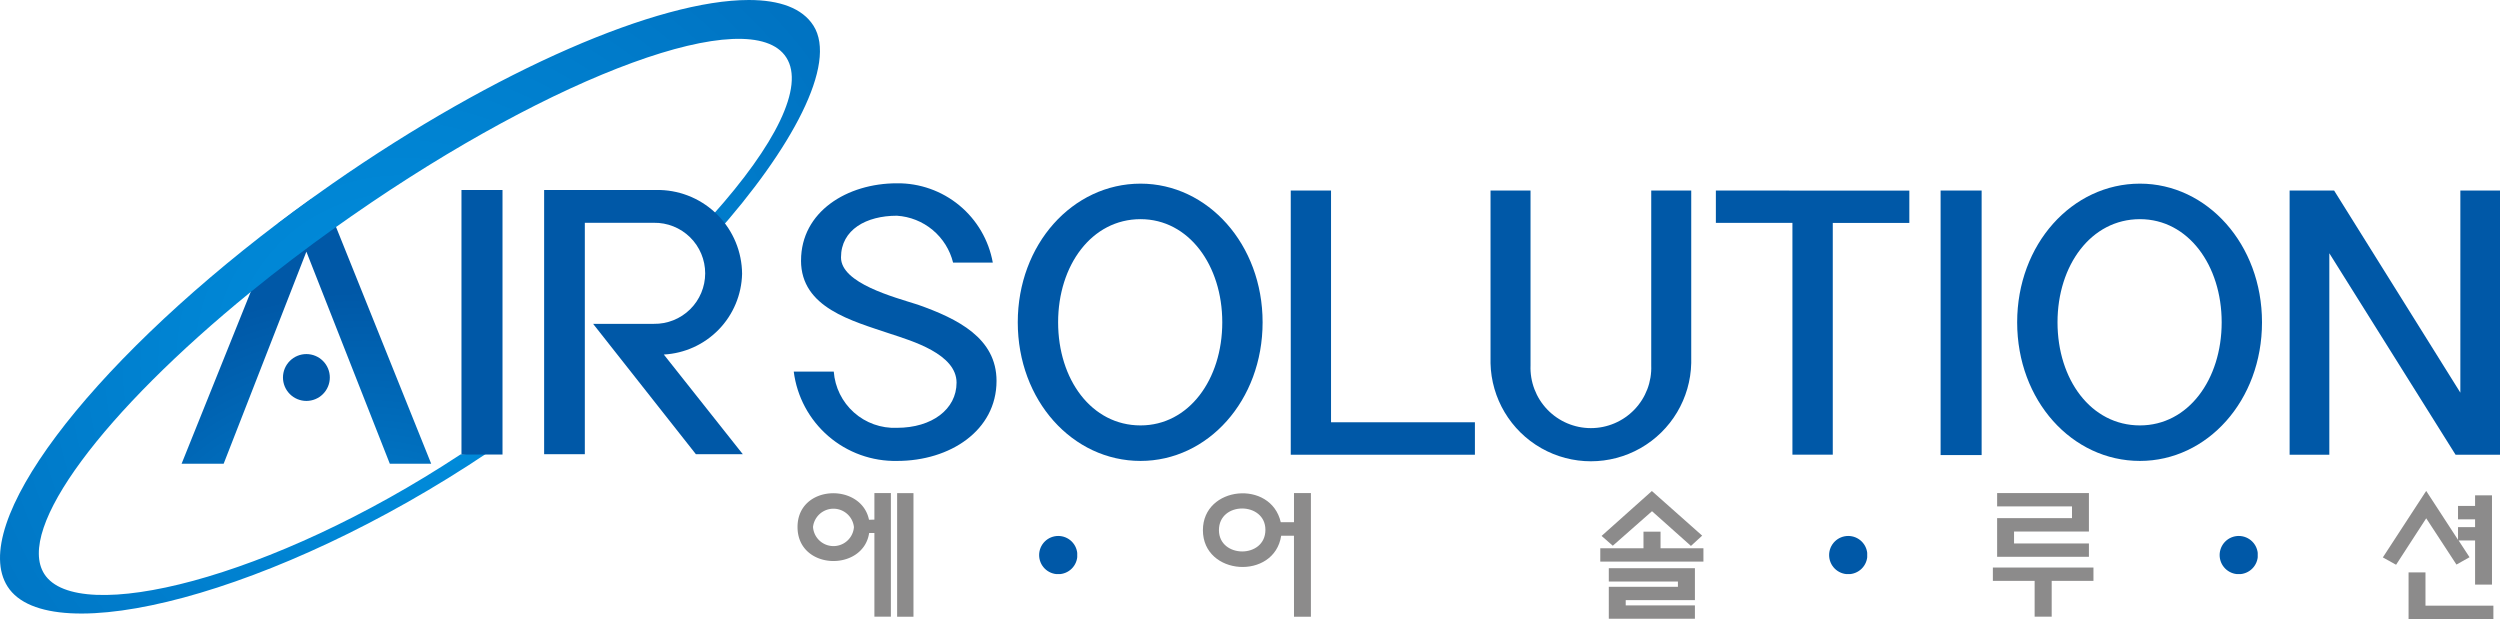
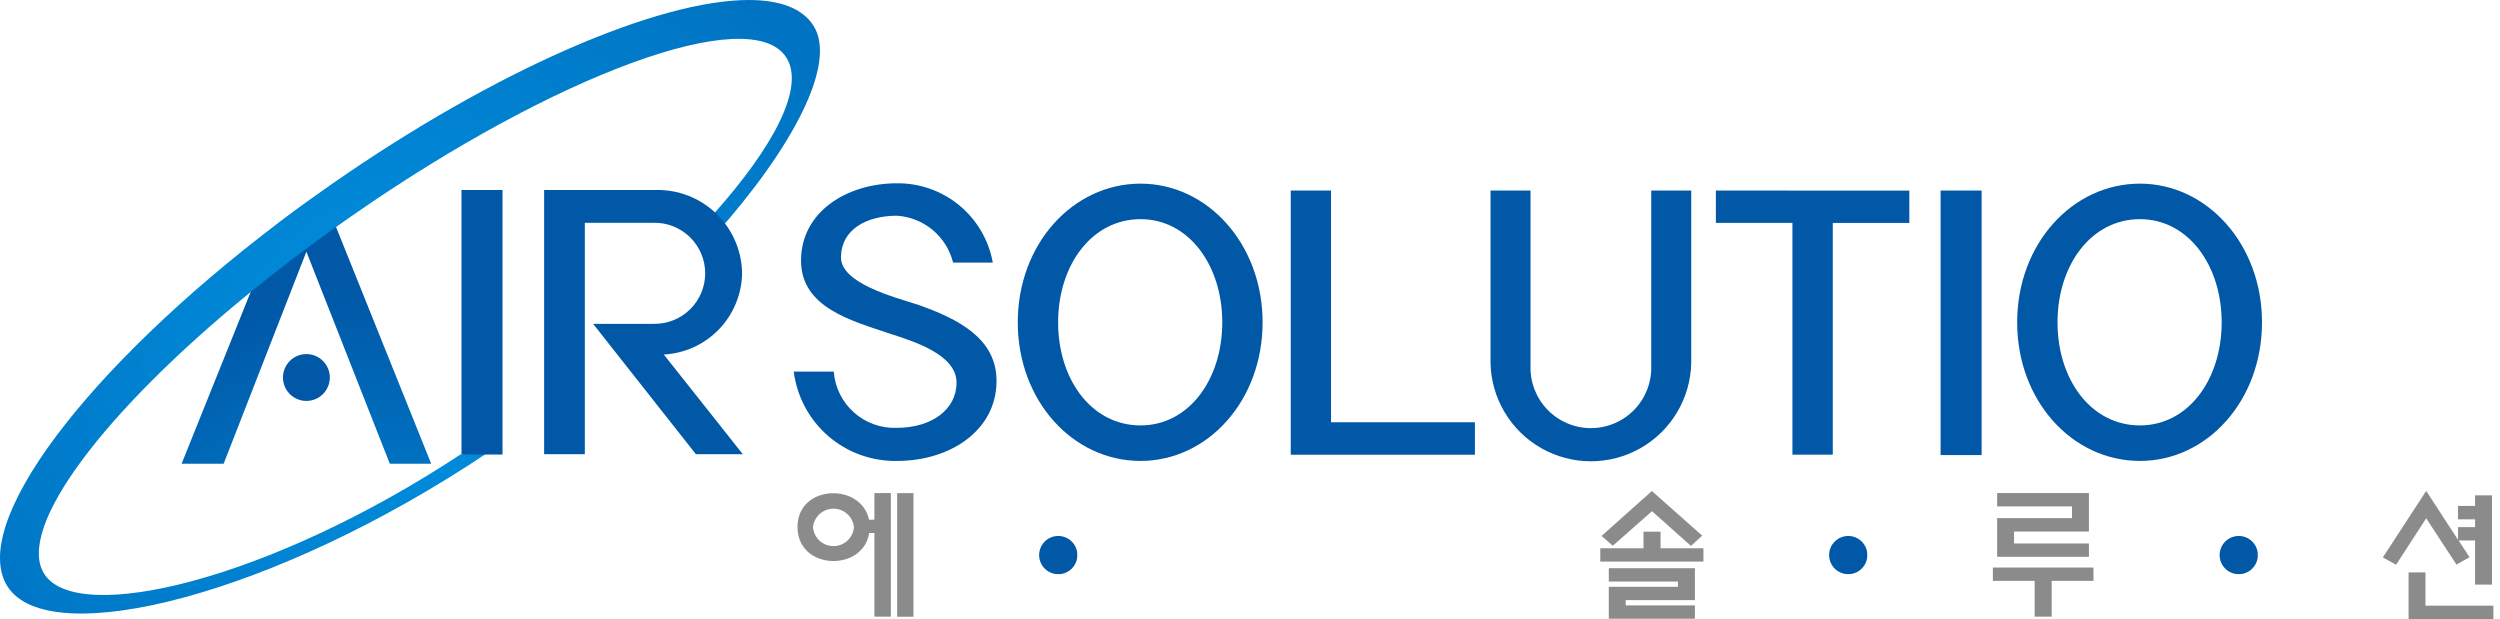
<svg xmlns="http://www.w3.org/2000/svg" xmlns:xlink="http://www.w3.org/1999/xlink" width="170" height="42.09" viewBox="0 0 170 42.09">
  <defs>
    <clipPath id="clip-path">
      <path id="패스_24" data-name="패스 24" d="M37.2,31.158q-1.114.8-2.185,1.61l-1.885,4.689-4.69,11.664H31.3L36.926,34.7,42.6,49.122h2.814L38.948,33.035l-.755-1.877Z" transform="translate(-28.437 -31.158)" fill="none" />
    </clipPath>
    <radialGradient id="radial-gradient" cx="0.653" cy="1.426" r="1.399" gradientTransform="matrix(1.058, 0, 0, -1, 0.042, 3.171)" gradientUnits="objectBoundingBox">
      <stop offset="0" stop-color="#0090df" />
      <stop offset="1" stop-color="#0058a7" />
    </radialGradient>
    <clipPath id="clip-path-2">
      <path id="패스_25" data-name="패스 25" d="M22.585,12.5q-.748.521-1.48,1.048-1.114.8-2.185,1.613C5.9,25.029-2.18,35.683.519,39.891c2.837,4.423,18.148.619,32.689-9.139l-1.891.15C18.34,39.45,5.27,42.552,3.016,39.036,1.037,35.951,7.05,28,17.035,19.864c1.817-1.481,3.765-2.966,5.821-4.431q.516-.368,1.042-.734C37.828,5,51.068.165,53.467,3.908c1.271,1.978-.751,5.962-5,10.711l.161,1.349c5.187-5.815,8.349-11.63,6.682-14.231C54.554.558,53.026,0,50.916,0,44.81,0,33.83,4.674,22.585,12.5" transform="translate(0 0)" fill="none" />
    </clipPath>
    <radialGradient id="radial-gradient-2" cx="0.652" cy="1.342" r="1.545" gradientTransform="matrix(0.748, 0, 0, -1, 0.009, 1.9)" xlink:href="#radial-gradient" />
    <clipPath id="clip-path-3">
      <path id="패스_26" data-name="패스 26" d="M124.566,33.866c0,3.213,3.471,4.1,6.05,4.972,1.5.493,4.527,1.383,4.527,3.33,0,1.806-1.666,3.072-4.058,3.072a4.134,4.134,0,0,1-4.292-3.823h-2.721a6.946,6.946,0,0,0,7.035,6.074c3.588,0,6.754-2.064,6.754-5.441,0-2.908-2.627-4.221-5.347-5.183-1.618-.516-5.229-1.454-5.229-3.213,0-1.9,1.735-2.837,3.8-2.837a4.211,4.211,0,0,1,3.822,3.188h2.7a6.553,6.553,0,0,0-6.52-5.393c-3.377,0-6.519,1.923-6.519,5.253" transform="translate(-124.073 -28.613)" fill="none" />
    </clipPath>
    <radialGradient id="radial-gradient-3" cx="0.5" cy="0.5" r="0.438" gradientTransform="matrix(1.369, 0, 0, -1, 1.441, 3.134)" xlink:href="#radial-gradient" />
    <clipPath id="clip-path-4">
      <path id="패스_27" data-name="패스 27" d="M161.825,38.094c0-3.87,2.276-7.013,5.605-7.013,3.283,0,5.558,3.143,5.558,7.013,0,3.892-2.275,7.012-5.558,7.012-3.33,0-5.605-3.119-5.605-7.012m-2.744,0c0,5.323,3.729,9.427,8.349,9.427,4.573,0,8.3-4.1,8.3-9.427,0-5.3-3.729-9.428-8.3-9.428-4.619,0-8.349,4.127-8.349,9.428" transform="translate(-159.081 -28.666)" fill="none" />
    </clipPath>
    <radialGradient id="radial-gradient-4" cx="0.5" cy="0.5" r="0.472" gradientTransform="matrix(1.132, 0, 0, -1, 0.549, 3.136)" xlink:href="#radial-gradient" />
    <clipPath id="clip-path-5">
      <path id="패스_28" data-name="패스 28" d="M201.761,29.747V47.711h12.523V45.506H204.5V29.747Z" transform="translate(-201.761 -29.747)" fill="none" />
    </clipPath>
    <radialGradient id="radial-gradient-5" cx="0.5" cy="0.5" r="0.431" gradientTransform="matrix(1.434, 0, 0, -1, 3.039, 3.239)" xlink:href="#radial-gradient" />
    <clipPath id="clip-path-6">
      <path id="패스_29" data-name="패스 29" d="M243.915,29.747v11.89a4.107,4.107,0,1,1-8.208,0V29.747h-2.721V41.473a6.826,6.826,0,0,0,13.649,0V29.747Z" transform="translate(-232.987 -29.747)" fill="none" />
    </clipPath>
    <radialGradient id="radial-gradient-6" cx="0.5" cy="0.5" r="0.44" gradientTransform="matrix(1.349, 0, 0, -1, 2.584, 3.161)" xlink:href="#radial-gradient" />
    <clipPath id="clip-path-7">
      <path id="패스_30" data-name="패스 30" d="M268.21,29.747v2.2h5.206v15.76h2.744V31.951h5.206v-2.2Z" transform="translate(-268.21 -29.747)" fill="none" />
    </clipPath>
    <radialGradient id="radial-gradient-7" cx="0.5" cy="0.5" r="0.438" gradientTransform="matrix(1.365, 0, 0, -1, 3.234, 3.239)" xlink:href="#radial-gradient" />
    <clipPath id="clip-path-8">
      <rect id="사각형_50" data-name="사각형 50" width="2.79" height="17.987" fill="none" />
    </clipPath>
    <radialGradient id="radial-gradient-8" cx="0.5" cy="0.5" r="0.358" gradientTransform="matrix(6.446, 0, 0, -1, 257.038, 3.235)" xlink:href="#radial-gradient" />
    <clipPath id="clip-path-9">
      <path id="패스_31" data-name="패스 31" d="M317.955,38.094c0-3.87,2.276-7.013,5.605-7.013,3.284,0,5.558,3.143,5.558,7.013,0,3.892-2.274,7.012-5.558,7.012-3.33,0-5.605-3.119-5.605-7.012m-2.744,0c0,5.323,3.729,9.427,8.349,9.427,4.573,0,8.3-4.1,8.3-9.427,0-5.3-3.729-9.428-8.3-9.428-4.62,0-8.349,4.127-8.349,9.428" transform="translate(-315.211 -28.666)" fill="none" />
    </clipPath>
    <radialGradient id="radial-gradient-9" cx="0.5" cy="0.5" r="0.472" gradientTransform="matrix(1.132, 0, 0, -1, 1.088, 3.136)" xlink:href="#radial-gradient" />
    <clipPath id="clip-path-10">
-       <path id="패스_32" data-name="패스 32" d="M369.5,29.747V43.49l-8.584-13.743H357.89V47.711h2.7v-13.7l8.584,13.7H372.2V29.747Z" transform="translate(-357.89 -29.747)" fill="none" />
-     </clipPath>
+       </clipPath>
    <radialGradient id="radial-gradient-10" cx="0.5" cy="0.5" r="0.452" gradientTransform="matrix(1.256, 0, 0, -1, 2.777, 3.239)" xlink:href="#radial-gradient" />
    <clipPath id="clip-path-11">
      <rect id="사각형_53" data-name="사각형 53" width="170" height="42.09" fill="none" />
    </clipPath>
    <clipPath id="clip-path-12">
      <path id="패스_38" data-name="패스 38" d="M44.326,56.939a1.593,1.593,0,1,0,1.593-1.592,1.592,1.592,0,0,0-1.593,1.592" transform="translate(-44.326 -55.347)" fill="none" />
    </clipPath>
    <radialGradient id="radial-gradient-11" cx="0.5" cy="0.5" r="0.5" gradientTransform="matrix(1, 0, 0, -1, -0.001, 11.293)" xlink:href="#radial-gradient" />
    <clipPath id="clip-path-13">
      <path id="패스_39" data-name="패스 39" d="M162.45,85.06a1.3,1.3,0,1,0,1.3-1.295,1.3,1.3,0,0,0-1.3,1.295" transform="translate(-162.45 -83.765)" fill="none" />
    </clipPath>
    <radialGradient id="radial-gradient-12" cx="0.5" cy="0.5" r="0.5" gradientTransform="matrix(1, 0, 0, -1, 0, 4.358)" xlink:href="#radial-gradient" />
    <clipPath id="clip-path-14">
      <path id="패스_40" data-name="패스 40" d="M224.578,85.06a1.3,1.3,0,1,0,1.3-1.295,1.3,1.3,0,0,0-1.3,1.295" transform="translate(-224.578 -83.765)" fill="none" />
    </clipPath>
    <clipPath id="clip-path-15">
      <path id="패스_41" data-name="패스 41" d="M285.953,85.06a1.3,1.3,0,1,0,1.3-1.295,1.3,1.3,0,0,0-1.3,1.295" transform="translate(-285.953 -83.765)" fill="none" />
    </clipPath>
    <radialGradient id="radial-gradient-14" cx="0.5" cy="0.5" r="0.5" gradientTransform="matrix(1, 0, 0, -1, 0.008, 4.358)" xlink:href="#radial-gradient" />
    <clipPath id="clip-path-16">
      <path id="패스_42" data-name="패스 42" d="M346.927,85.06a1.3,1.3,0,1,0,1.3-1.295,1.3,1.3,0,0,0-1.3,1.295" transform="translate(-346.927 -83.765)" fill="none" />
    </clipPath>
    <radialGradient id="radial-gradient-15" cx="0.5" cy="0.5" r="0.5" gradientTransform="matrix(1, 0, 0, -1, 0.01, 4.358)" xlink:href="#radial-gradient" />
    <clipPath id="clip-path-17">
      <rect id="사각형_60" data-name="사각형 60" width="2.791" height="17.987" fill="none" />
    </clipPath>
    <radialGradient id="radial-gradient-16" cx="0.5" cy="0.5" r="0.358" gradientTransform="matrix(6.444, 0, 0, -1, 61.082, 3.239)" xlink:href="#radial-gradient" />
    <clipPath id="clip-path-18">
      <path id="패스_43" data-name="패스 43" d="M85.055,29.666V47.63h2.767V31.894h4.69a3.436,3.436,0,1,1,0,6.871H88.385l6.989,8.864h3.19l-5.371-6.777a5.625,5.625,0,0,0,5.323-5.488,5.742,5.742,0,0,0-5.581-5.7Z" transform="translate(-85.055 -29.666)" fill="none" />
    </clipPath>
    <radialGradient id="radial-gradient-17" cx="0.5" cy="0.5" r="0.442" gradientTransform="matrix(1.33, 0, 0, -1, 0.901, 3.243)" xlink:href="#radial-gradient" />
  </defs>
  <g id="그룹_88" data-name="그룹 88" transform="translate(0 0)">
    <g id="그룹_53" data-name="그룹 53" transform="translate(12.345 13.572)">
      <g id="그룹_52" data-name="그룹 52" clip-path="url(#clip-path)">
        <rect id="사각형_42" data-name="사각형 42" width="16.979" height="17.964" transform="translate(0 0)" fill="url(#radial-gradient)" />
      </g>
    </g>
    <g id="그룹_55" data-name="그룹 55" transform="translate(0 0)">
      <g id="그룹_54" data-name="그룹 54" transform="translate(0 0)" clip-path="url(#clip-path-2)">
        <rect id="사각형_43" data-name="사각형 43" width="59.157" height="44.315" transform="translate(-2.18 -0.001)" fill="url(#radial-gradient-2)" />
      </g>
    </g>
    <g id="그룹_57" data-name="그룹 57" transform="translate(53.976 12.465)">
      <g id="그룹_56" data-name="그룹 56" clip-path="url(#clip-path-3)">
        <rect id="사각형_44" data-name="사각형 44" width="13.79" height="18.878" transform="translate(0 0)" fill="url(#radial-gradient-3)" />
      </g>
    </g>
    <g id="그룹_59" data-name="그룹 59" transform="translate(69.208 12.488)">
      <g id="그룹_58" data-name="그룹 58" clip-path="url(#clip-path-4)">
        <rect id="사각형_45" data-name="사각형 45" width="16.65" height="18.855" transform="translate(0 0)" fill="url(#radial-gradient-4)" />
      </g>
    </g>
    <g id="그룹_61" data-name="그룹 61" transform="translate(87.771 12.957)">
      <g id="그룹_60" data-name="그룹 60" clip-path="url(#clip-path-5)">
        <rect id="사각형_46" data-name="사각형 46" width="12.523" height="17.964" transform="translate(0)" fill="url(#radial-gradient-5)" />
      </g>
    </g>
    <g id="그룹_63" data-name="그룹 63" transform="translate(101.356 12.958)">
      <g id="그룹_62" data-name="그룹 62" clip-path="url(#clip-path-6)">
        <rect id="사각형_47" data-name="사각형 47" width="13.649" height="18.409" transform="translate(0 0)" fill="url(#radial-gradient-6)" />
      </g>
    </g>
    <g id="그룹_65" data-name="그룹 65" transform="translate(116.679 12.957)">
      <g id="그룹_64" data-name="그룹 64" clip-path="url(#clip-path-7)">
        <rect id="사각형_48" data-name="사각형 48" width="13.156" height="17.964" transform="translate(0 0)" fill="url(#radial-gradient-7)" />
      </g>
    </g>
    <g id="그룹_67" data-name="그룹 67" transform="translate(131.961 12.957)">
      <g id="그룹_66" data-name="그룹 66" clip-path="url(#clip-path-8)">
        <rect id="사각형_49" data-name="사각형 49" width="2.79" height="17.987" transform="translate(0)" fill="url(#radial-gradient-8)" />
      </g>
    </g>
    <g id="그룹_69" data-name="그룹 69" transform="translate(137.167 12.488)">
      <g id="그룹_68" data-name="그룹 68" clip-path="url(#clip-path-9)">
        <rect id="사각형_51" data-name="사각형 51" width="16.651" height="18.855" transform="translate(0 0)" fill="url(#radial-gradient-9)" />
      </g>
    </g>
    <g id="그룹_71" data-name="그룹 71" transform="translate(155.694 12.957)">
      <g id="그룹_70" data-name="그룹 70" clip-path="url(#clip-path-10)">
        <rect id="사각형_52" data-name="사각형 52" width="14.306" height="17.964" fill="url(#radial-gradient-10)" />
      </g>
    </g>
    <g id="그룹_73" data-name="그룹 73" transform="translate(0 0)">
      <g id="그룹_72" data-name="그룹 72" clip-path="url(#clip-path-11)">
        <path id="패스_33" data-name="패스 33" d="M129.911,79.8h-.357c-.4,2.657-4.87,2.551-4.87-.406,0-2.908,4.338-3.034,4.86-.493l.367-.01V77.086h1.121v8.406h-1.121ZM128.52,79.4a1.4,1.4,0,0,0-2.783-.01,1.395,1.395,0,0,0,2.783.01m2.937-2.309h1.111v8.406h-1.111Z" transform="translate(-70.452 -43.557)" fill="#8c8b8b" />
-         <path id="패스_34" data-name="패스 34" d="M194.251,79.985h-.869c-.464,3.043-5.323,2.734-5.323-.377,0-3.014,4.628-3.449,5.294-.541h.9v-1.98h1.15v8.406h-1.15Zm-1.942-.4c0-1.923-3.16-1.951-3.16.02,0,1.923,3.16,1.952,3.16-.02" transform="translate(-106.261 -43.557)" fill="#8c8b8b" />
        <path id="패스_35" data-name="패스 35" d="M250.187,80.657h2.937v-1.13h1.16v1.13H257.2v.908h-7.014Zm3.517-2.521-2.667,2.347-.763-.666,3.42-3.054,3.42,3.034-.763.7Zm-2.938,5.14h4.7v-.358h-4.7V82.01h5.855v2.174h-4.705v.357h4.705v.908h-5.855Z" transform="translate(-141.367 -43.374)" fill="#8c8b8b" />
        <path id="패스_36" data-name="패스 36" d="M315.56,85.492H314.4V83.057H311.56v-.908H318.4v.908H315.56Zm-3.711-6.7h5.092v-.8H311.85v-.908h6.242V79.7H313v.811h5.092v.909H311.85Z" transform="translate(-176.045 -43.557)" fill="#8c8b8b" />
        <path id="패스_37" data-name="패스 37" d="M375.481,78.6l-2.049,3.16-.9-.5,2.947-4.522,2.164,3.324V79.2h1.16v-.531h-1.16v-.909h1.16V77.04h1.15v6.067h-1.15v-3h-1.121l.744,1.14-.889.5Zm-1.2,3.681h1.15v2.261h4.618v.908h-5.768Z" transform="translate(-210.498 -43.356)" fill="#8c8b8b" />
      </g>
    </g>
    <g id="그룹_75" data-name="그룹 75" transform="translate(19.242 24.077)">
      <g id="그룹_74" data-name="그룹 74" clip-path="url(#clip-path-12)">
        <rect id="사각형_54" data-name="사각형 54" width="3.185" height="3.185" transform="translate(0 0)" fill="url(#radial-gradient-11)" />
      </g>
    </g>
    <g id="그룹_77" data-name="그룹 77" transform="translate(70.661 36.445)">
      <g id="그룹_76" data-name="그룹 76" clip-path="url(#clip-path-13)">
        <rect id="사각형_55" data-name="사각형 55" width="2.591" height="2.591" transform="translate(0 0)" fill="url(#radial-gradient-12)" />
      </g>
    </g>
    <g id="그룹_79" data-name="그룹 79" transform="translate(97.684 36.445)">
      <g id="그룹_78" data-name="그룹 78" clip-path="url(#clip-path-14)">
        <rect id="사각형_56" data-name="사각형 56" width="2.591" height="2.591" transform="translate(0 0)" fill="url(#radial-gradient-12)" />
      </g>
    </g>
    <g id="그룹_81" data-name="그룹 81" transform="translate(124.38 36.445)">
      <g id="그룹_80" data-name="그룹 80" clip-path="url(#clip-path-15)">
        <rect id="사각형_57" data-name="사각형 57" width="2.59" height="2.591" transform="translate(0 0)" fill="url(#radial-gradient-14)" />
      </g>
    </g>
    <g id="그룹_83" data-name="그룹 83" transform="translate(150.935 36.445)">
      <g id="그룹_82" data-name="그룹 82" clip-path="url(#clip-path-16)">
        <rect id="사각형_58" data-name="사각형 58" width="2.59" height="2.591" transform="translate(0 0)" fill="url(#radial-gradient-15)" />
      </g>
    </g>
    <g id="그룹_85" data-name="그룹 85" transform="translate(31.38 12.922)">
      <g id="그룹_84" data-name="그룹 84" clip-path="url(#clip-path-17)">
        <rect id="사각형_59" data-name="사각형 59" width="2.791" height="17.987" fill="url(#radial-gradient-16)" />
      </g>
    </g>
    <g id="그룹_87" data-name="그룹 87" transform="translate(37.001 12.922)">
      <g id="그룹_86" data-name="그룹 86" clip-path="url(#clip-path-18)">
        <rect id="사각형_61" data-name="사각형 61" width="13.508" height="17.964" transform="translate(0 0)" fill="url(#radial-gradient-17)" />
      </g>
    </g>
  </g>
</svg>